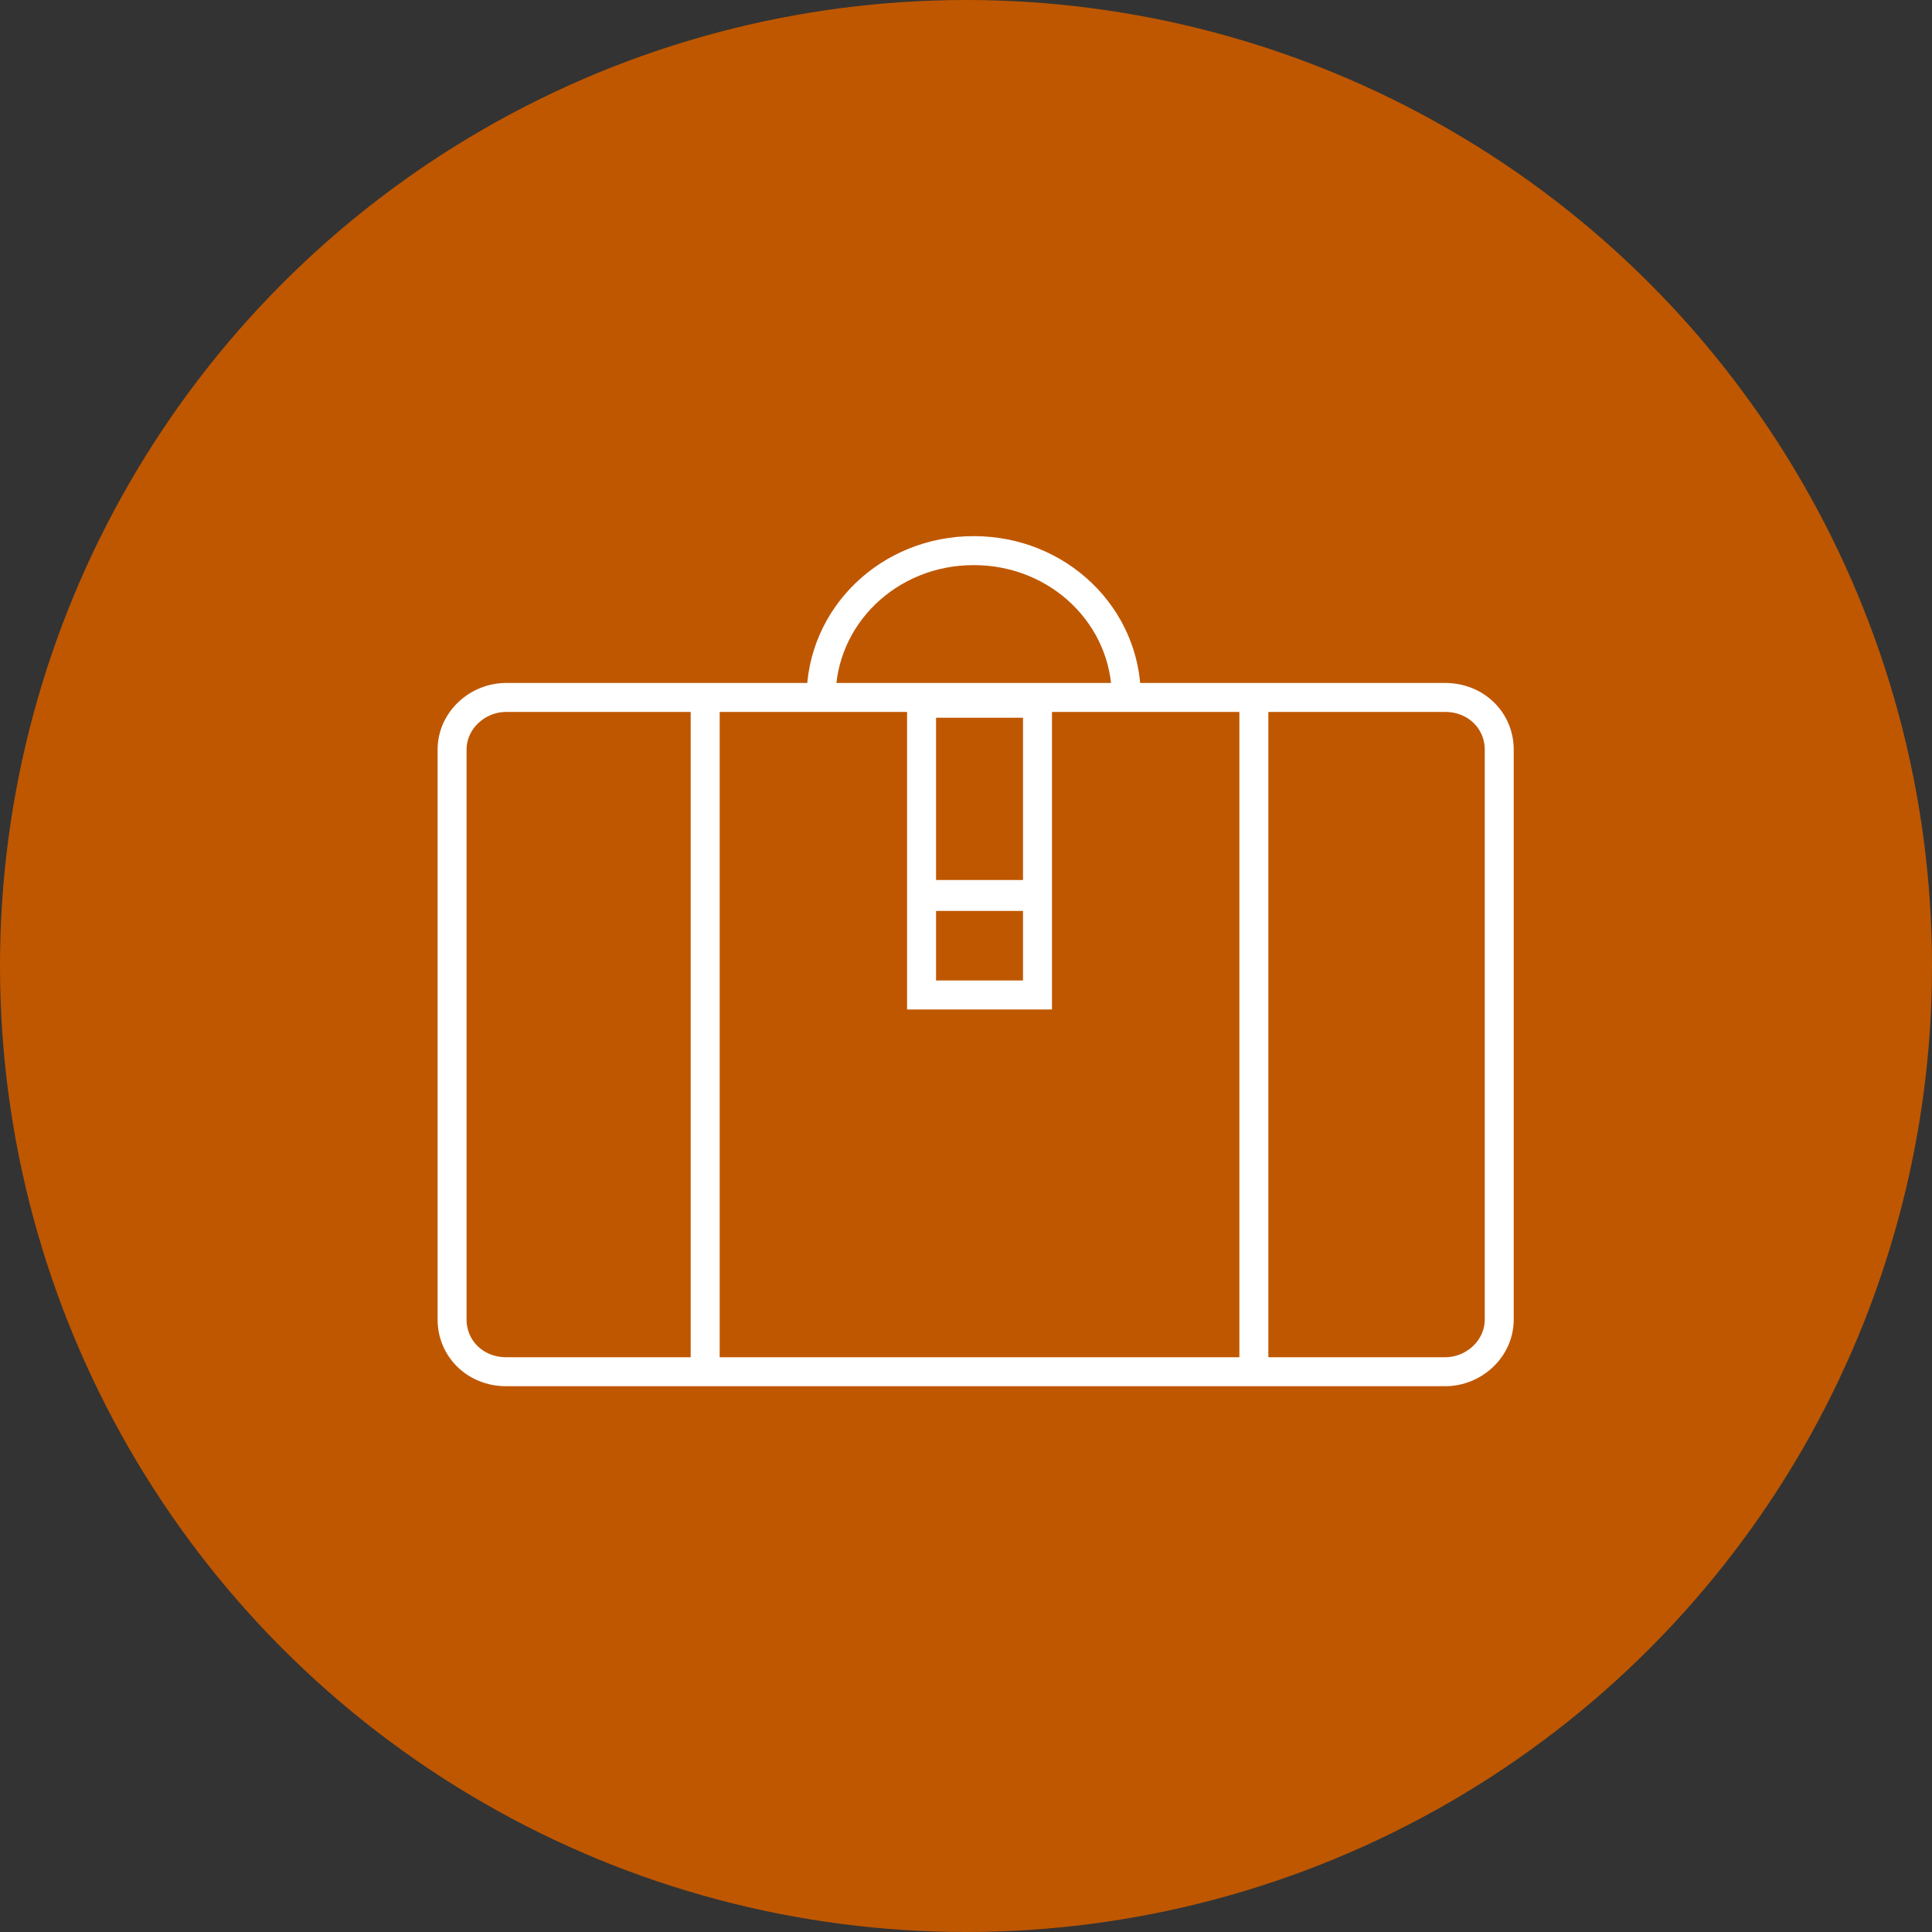
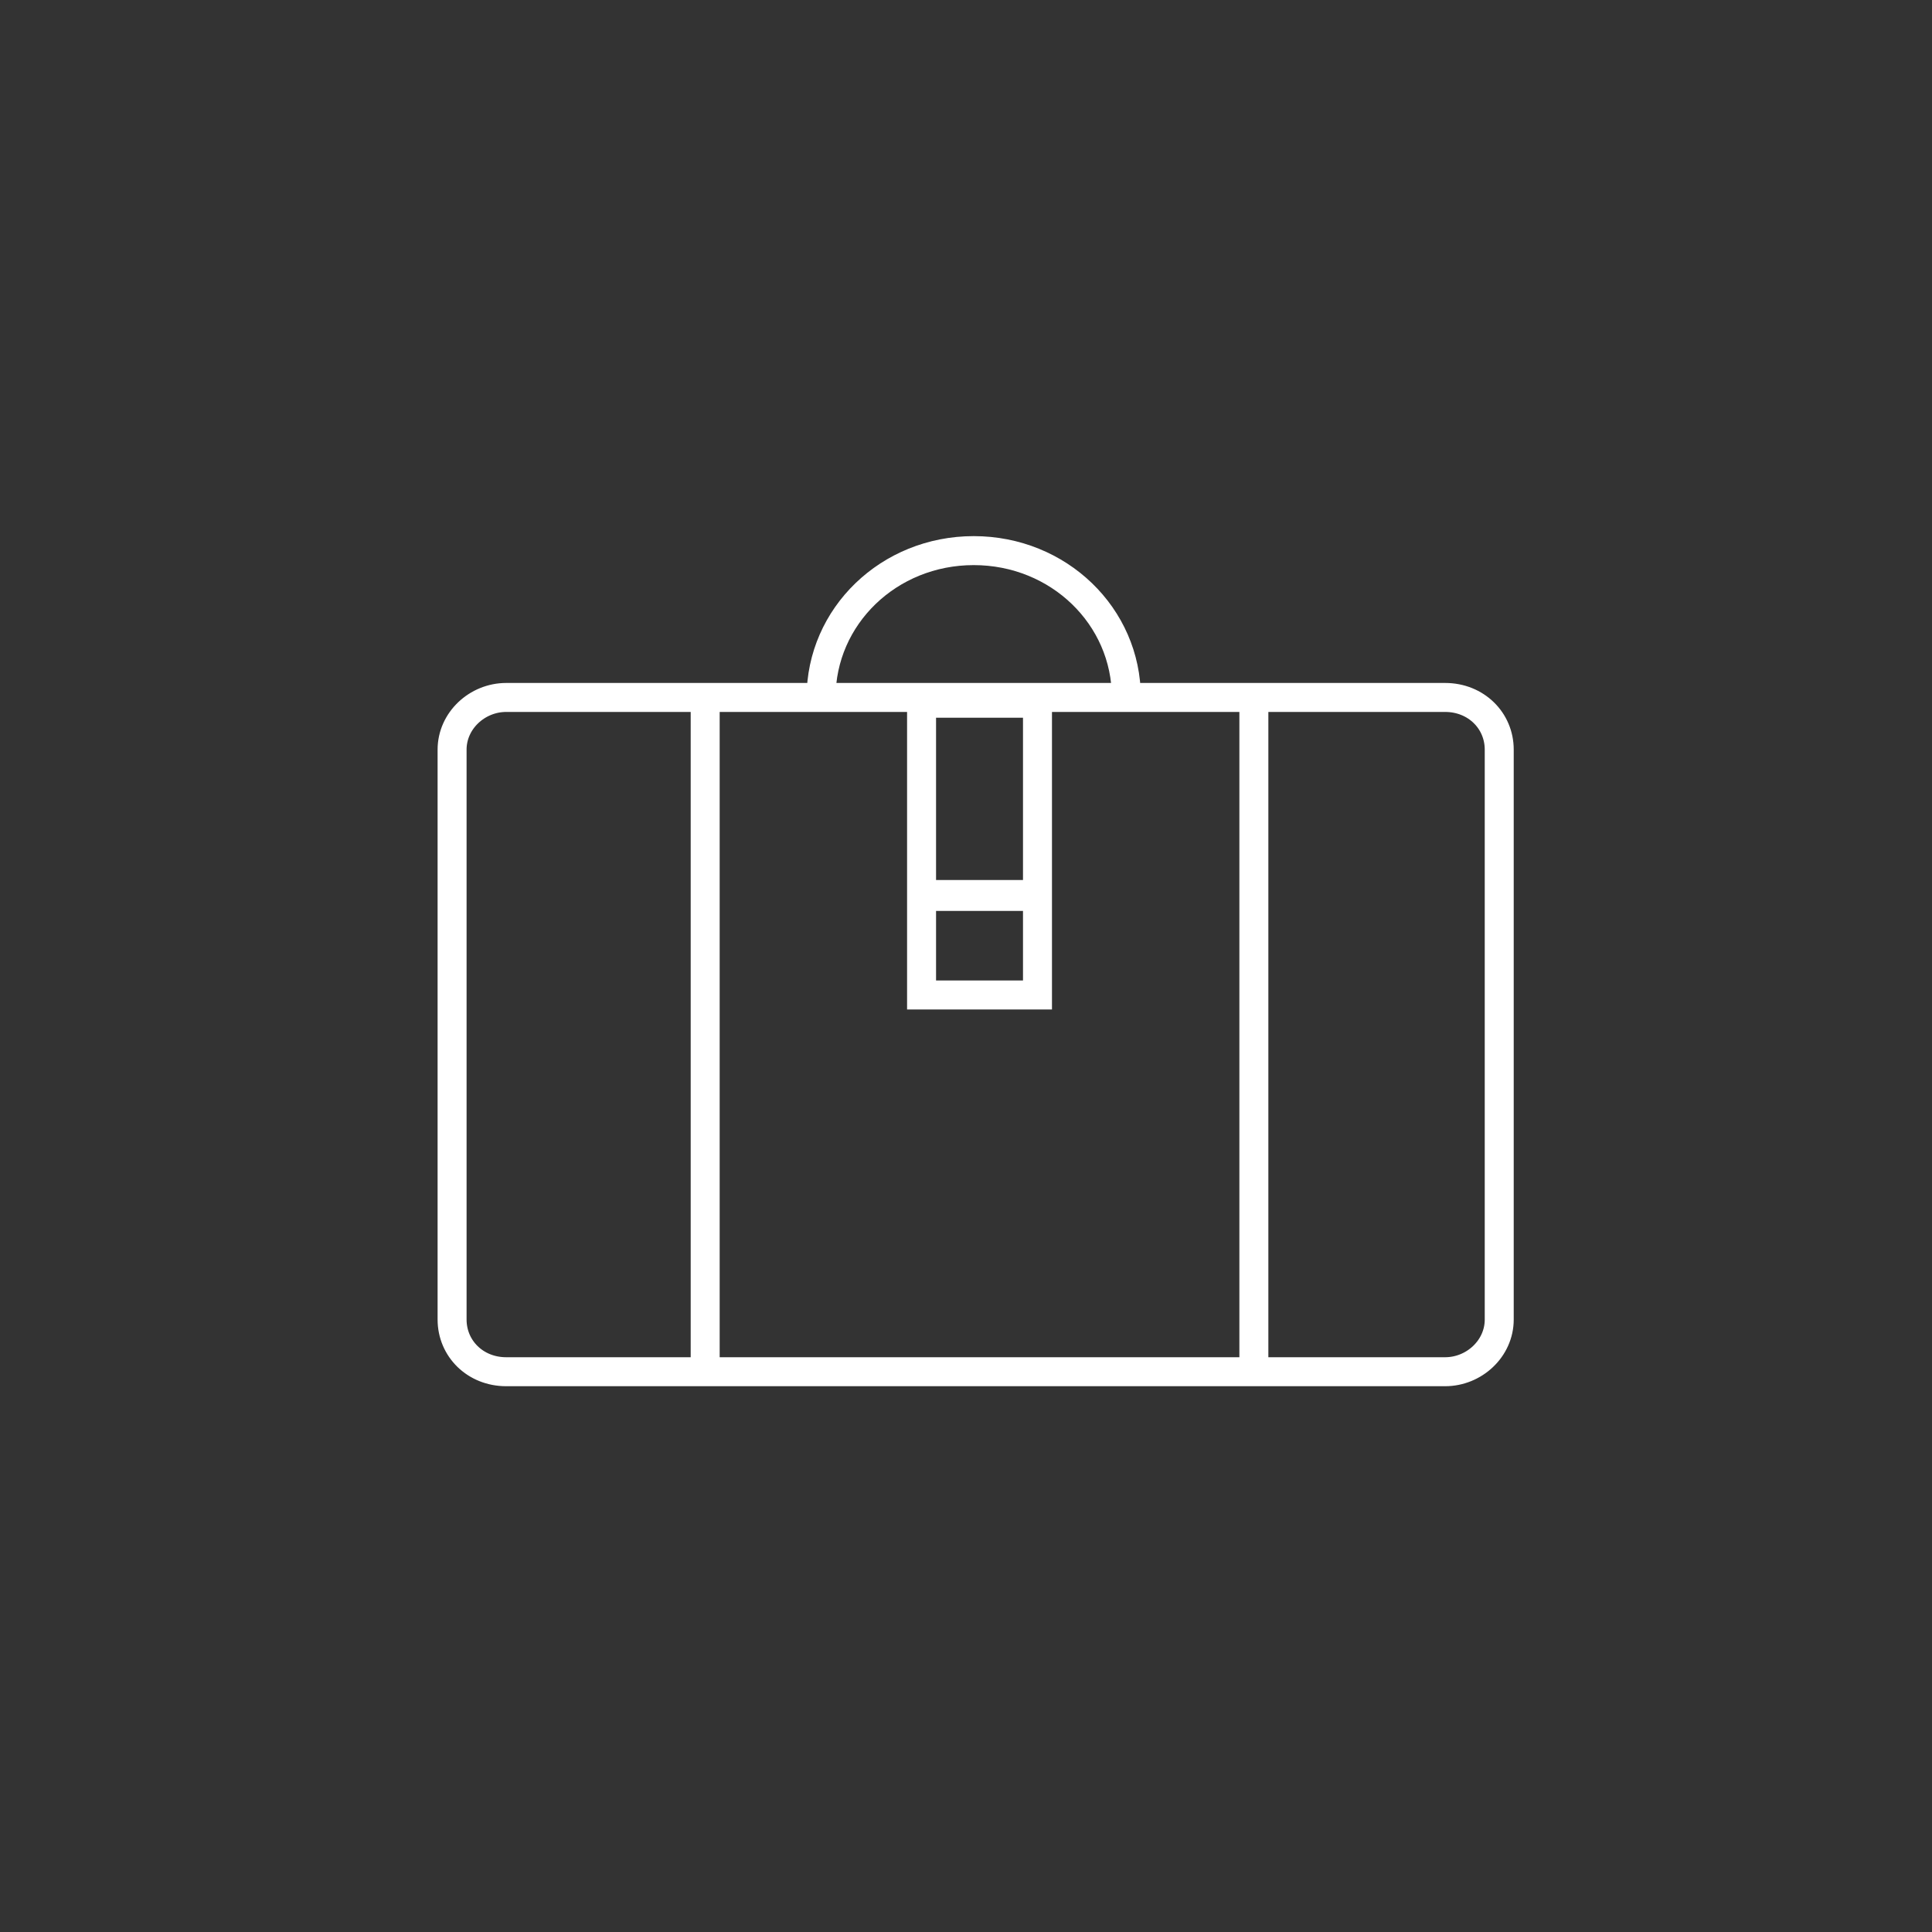
<svg xmlns="http://www.w3.org/2000/svg" version="1.1" id="Layer_1" x="0px" y="0px" viewBox="0 0 100 100" style="enable-background:new 0 0 100 100;" xml:space="preserve">
  <rect x="0" y="0" width="100" height="100" fill="#333333" stroke="none" />
  <style type="text/css">
	.st0{fill:#BF5700;}
	.st1{fill:none;stroke:#FFFFFF;stroke-width:1.5;stroke-linecap:round;stroke-miterlimit:10;}
</style>
-   <circle class="st0" cx="50" cy="50" r="50" />
  <path class="st1" d="M53.7,51.5h-6v-5.1h6V51.5z M53.7,46.3h-6v-9.9h6V46.3z M64.9,36.6v34.1 M36.5,36.6v33.9 M42.5,36.1  c0-4.2,3.5-7.6,7.9-7.6s7.9,3.4,7.9,7.6 M77.6,68.3c0,1.5-1.3,2.7-2.8,2.7H26.2c-1.6,0-2.8-1.2-2.8-2.7V38.8c0-1.5,1.3-2.7,2.8-2.7  h48.6c1.6,0,2.8,1.2,2.8,2.7C77.6,38.8,77.6,68.3,77.6,68.3z" />
</svg>